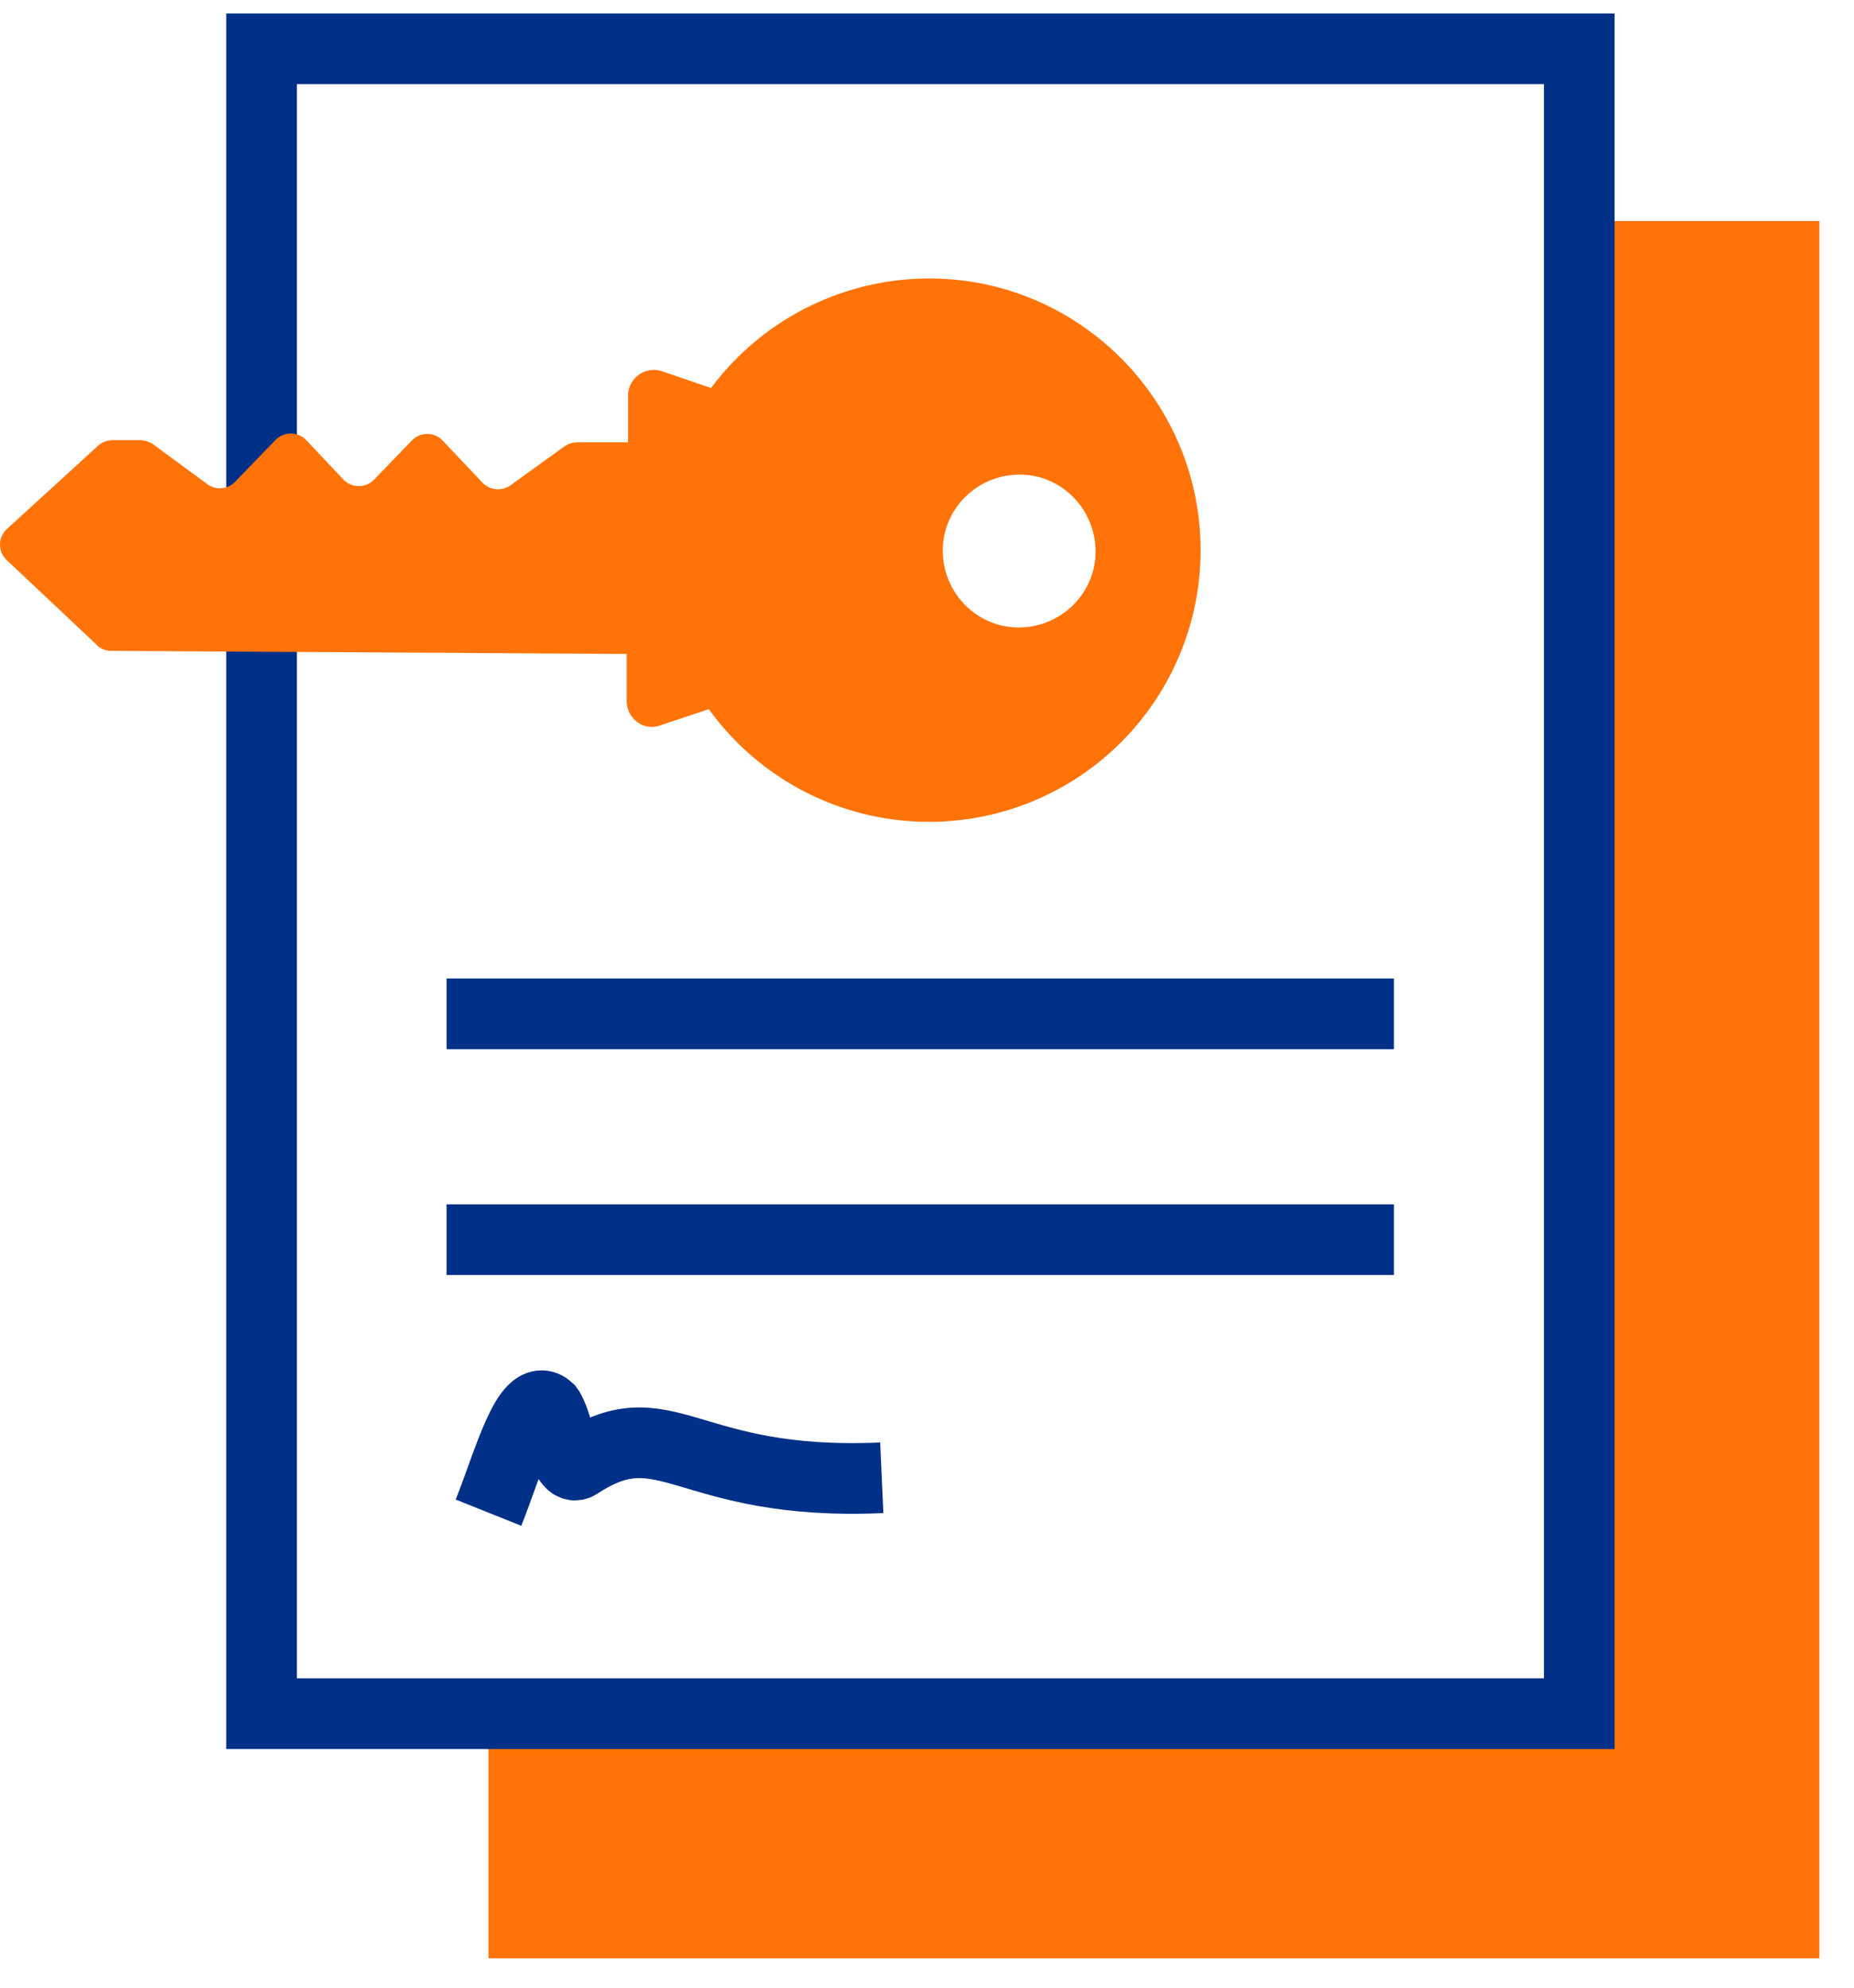
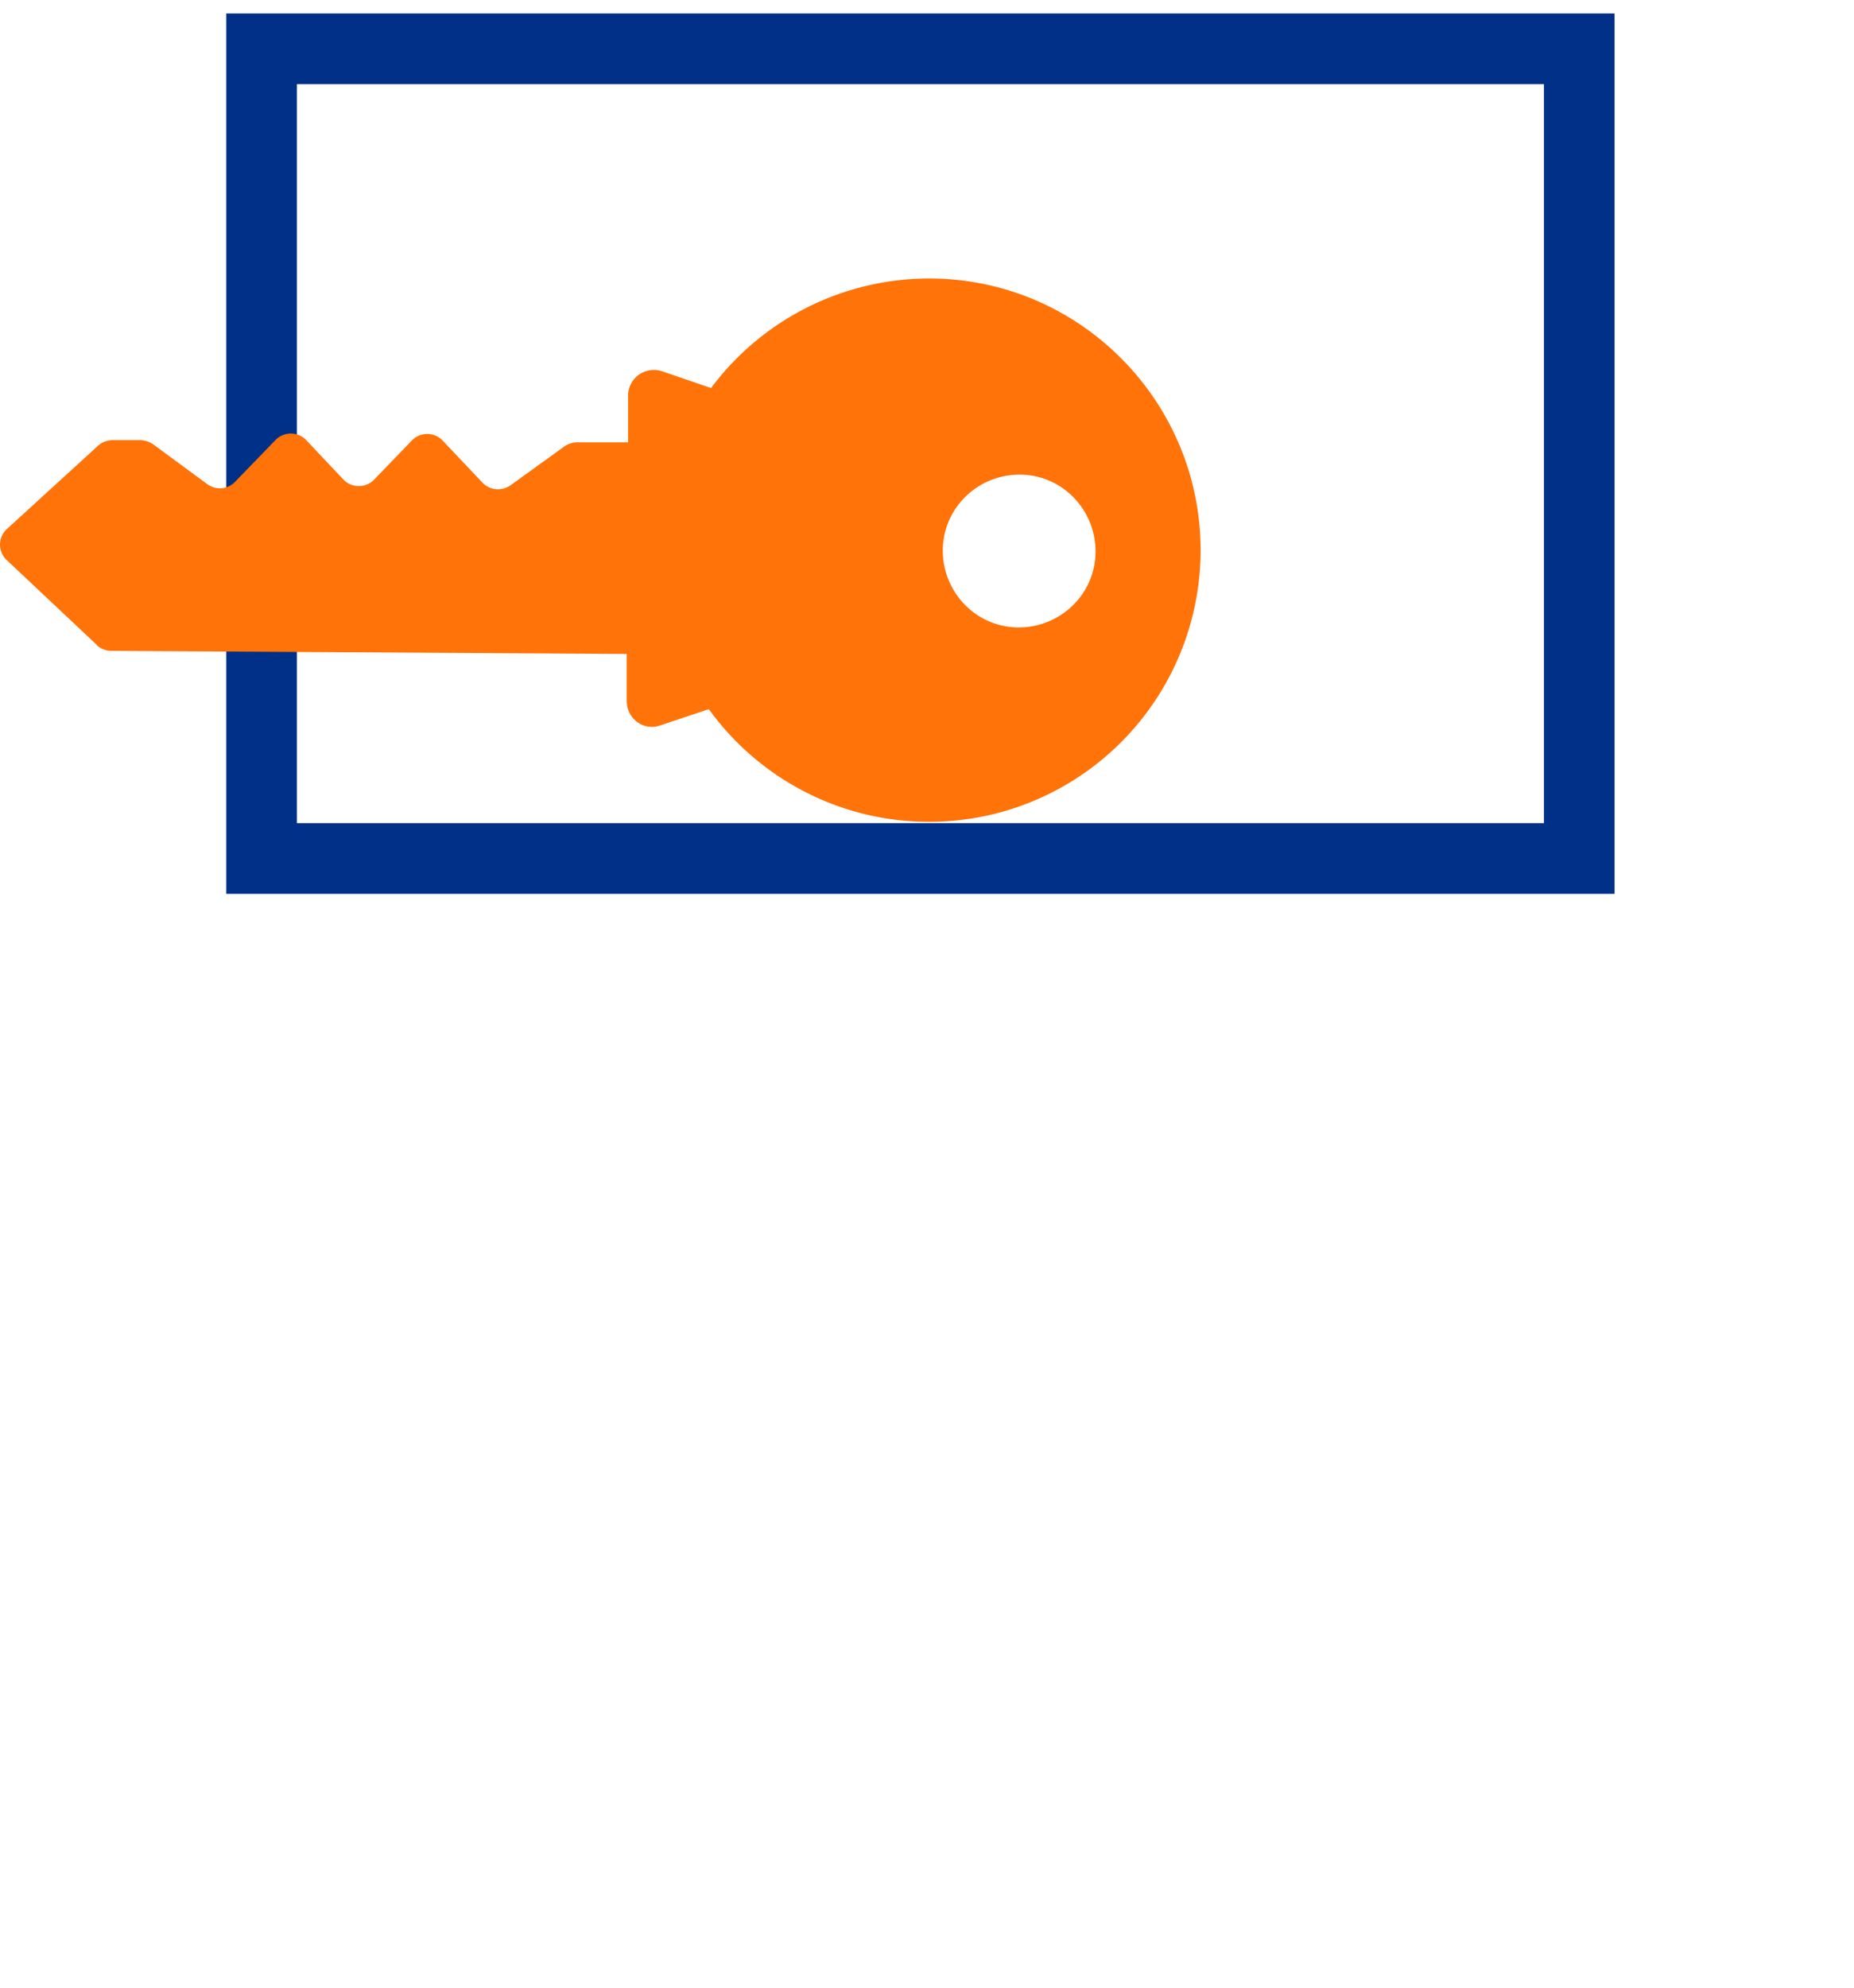
<svg xmlns="http://www.w3.org/2000/svg" width="42" height="45" viewBox="0 0 42 45" fill="none">
-   <path d="M11.066 34.246c.44-1.1.89-2.79 1.36-2.35.21.28.36 1.45.67 1.25 2.01-1.32 2.43.51 6.88.31" stroke="#003087" stroke-width="1.6" stroke-miterlimit="10" />
-   <path d="M35.536 5.004v33.64h-24.47v5.69h30.15V5.004h-5.68Z" fill="#FF7308" />
-   <path d="M5.926 19.436v19.36h29.85V1.105H5.926v18.33Z" stroke="#003087" stroke-width="1.6" stroke-miterlimit="10" stroke-linecap="round" />
-   <path d="M10.117 28.066h21.46M10.117 22.953h21.46" stroke="#003087" stroke-width="1.6" stroke-linejoin="round" />
+   <path d="M5.926 19.436h29.85V1.105H5.926v18.33Z" stroke="#003087" stroke-width="1.6" stroke-miterlimit="10" stroke-linecap="round" />
  <path d="M2.188 14.605c.09.08.21.13.33.13l11.68.07v1.07c0 .39.38.68.75.55l1.11-.37a6.152 6.152 0 0 0 11.14-3.56c.02-3.39-2.72-6.17-6.11-6.19a6.17 6.17 0 0 0-4.98 2.48l-1.11-.38a.585.585 0 0 0-.77.54v1.07h-1.15c-.1 0-.2.03-.29.09l-1.22.88c-.2.14-.47.12-.64-.06l-.9-.95c-.19-.2-.51-.2-.7 0l-.85.88c-.19.2-.51.2-.7 0l-.84-.89c-.19-.2-.51-.2-.7 0l-.91.94c-.17.18-.44.2-.64.05l-1.21-.89a.56.56 0 0 0-.29-.1h-.63c-.12 0-.24.04-.33.12l-2.07 1.89c-.21.19-.21.52 0 .71l2.04 1.92h-.01Zm19.17-2.14c0-.96.79-1.72 1.74-1.72.96 0 1.72.79 1.72 1.74 0 .96-.79 1.72-1.74 1.72-.96 0-1.72-.79-1.72-1.74Z" fill="#FF7308" />
</svg>